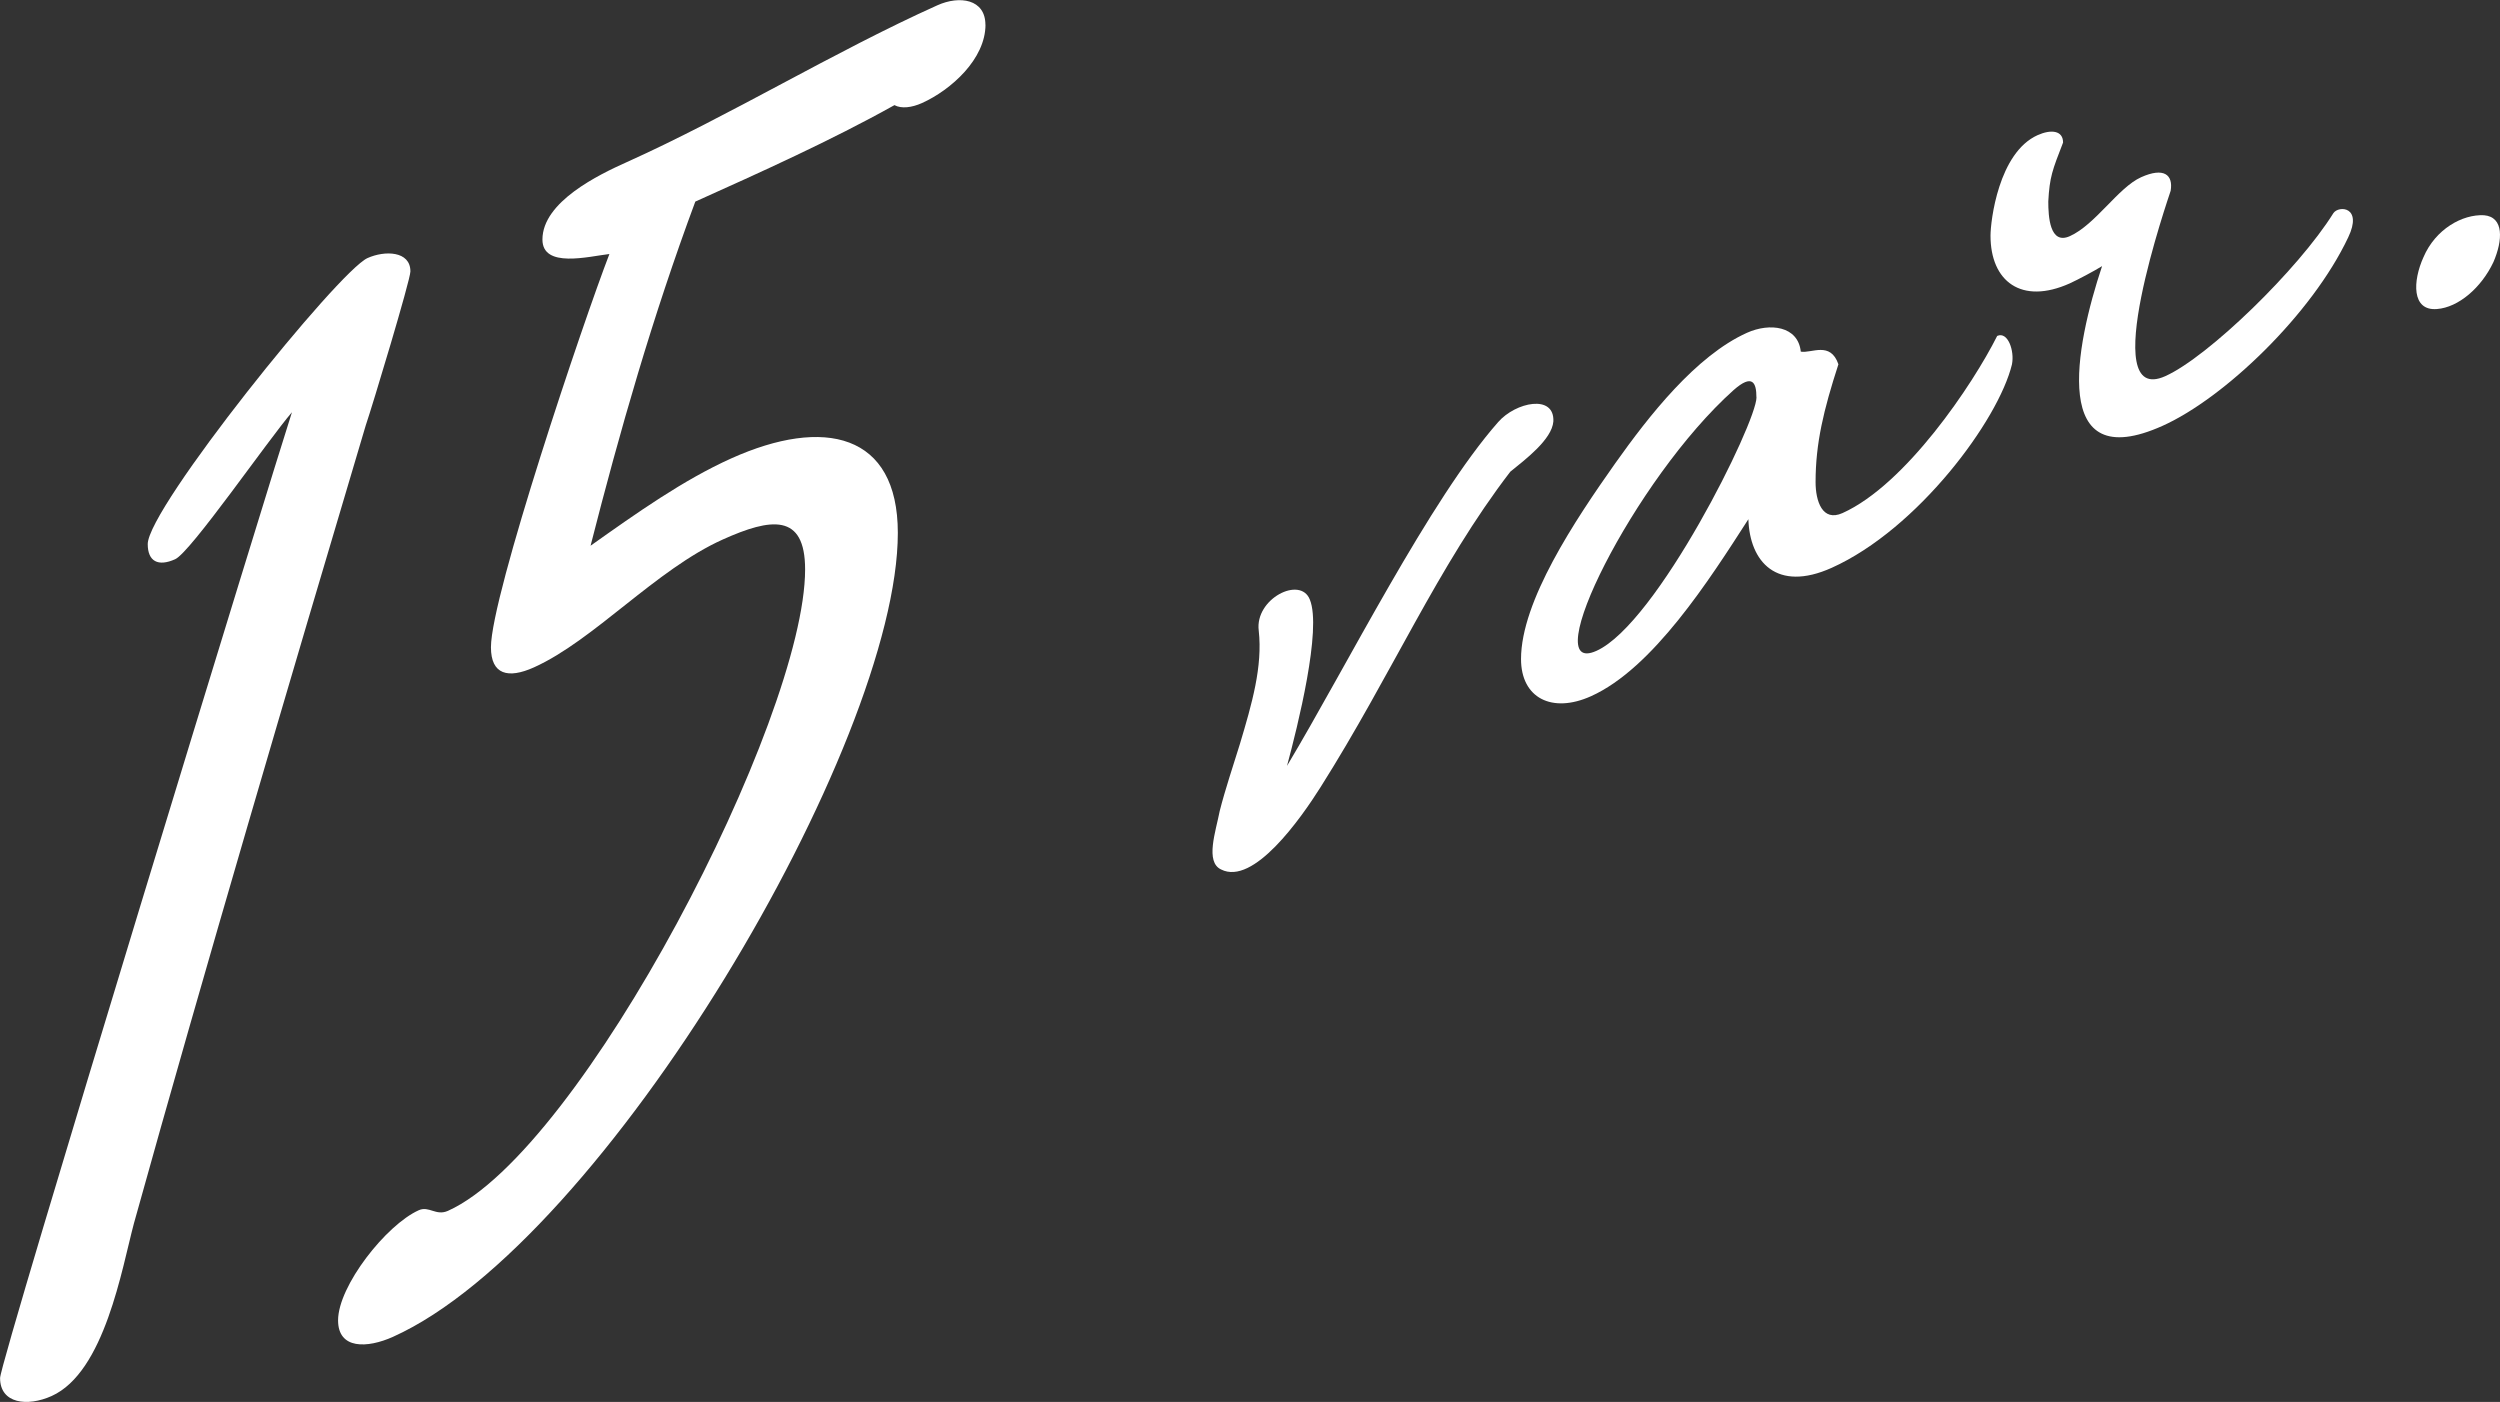
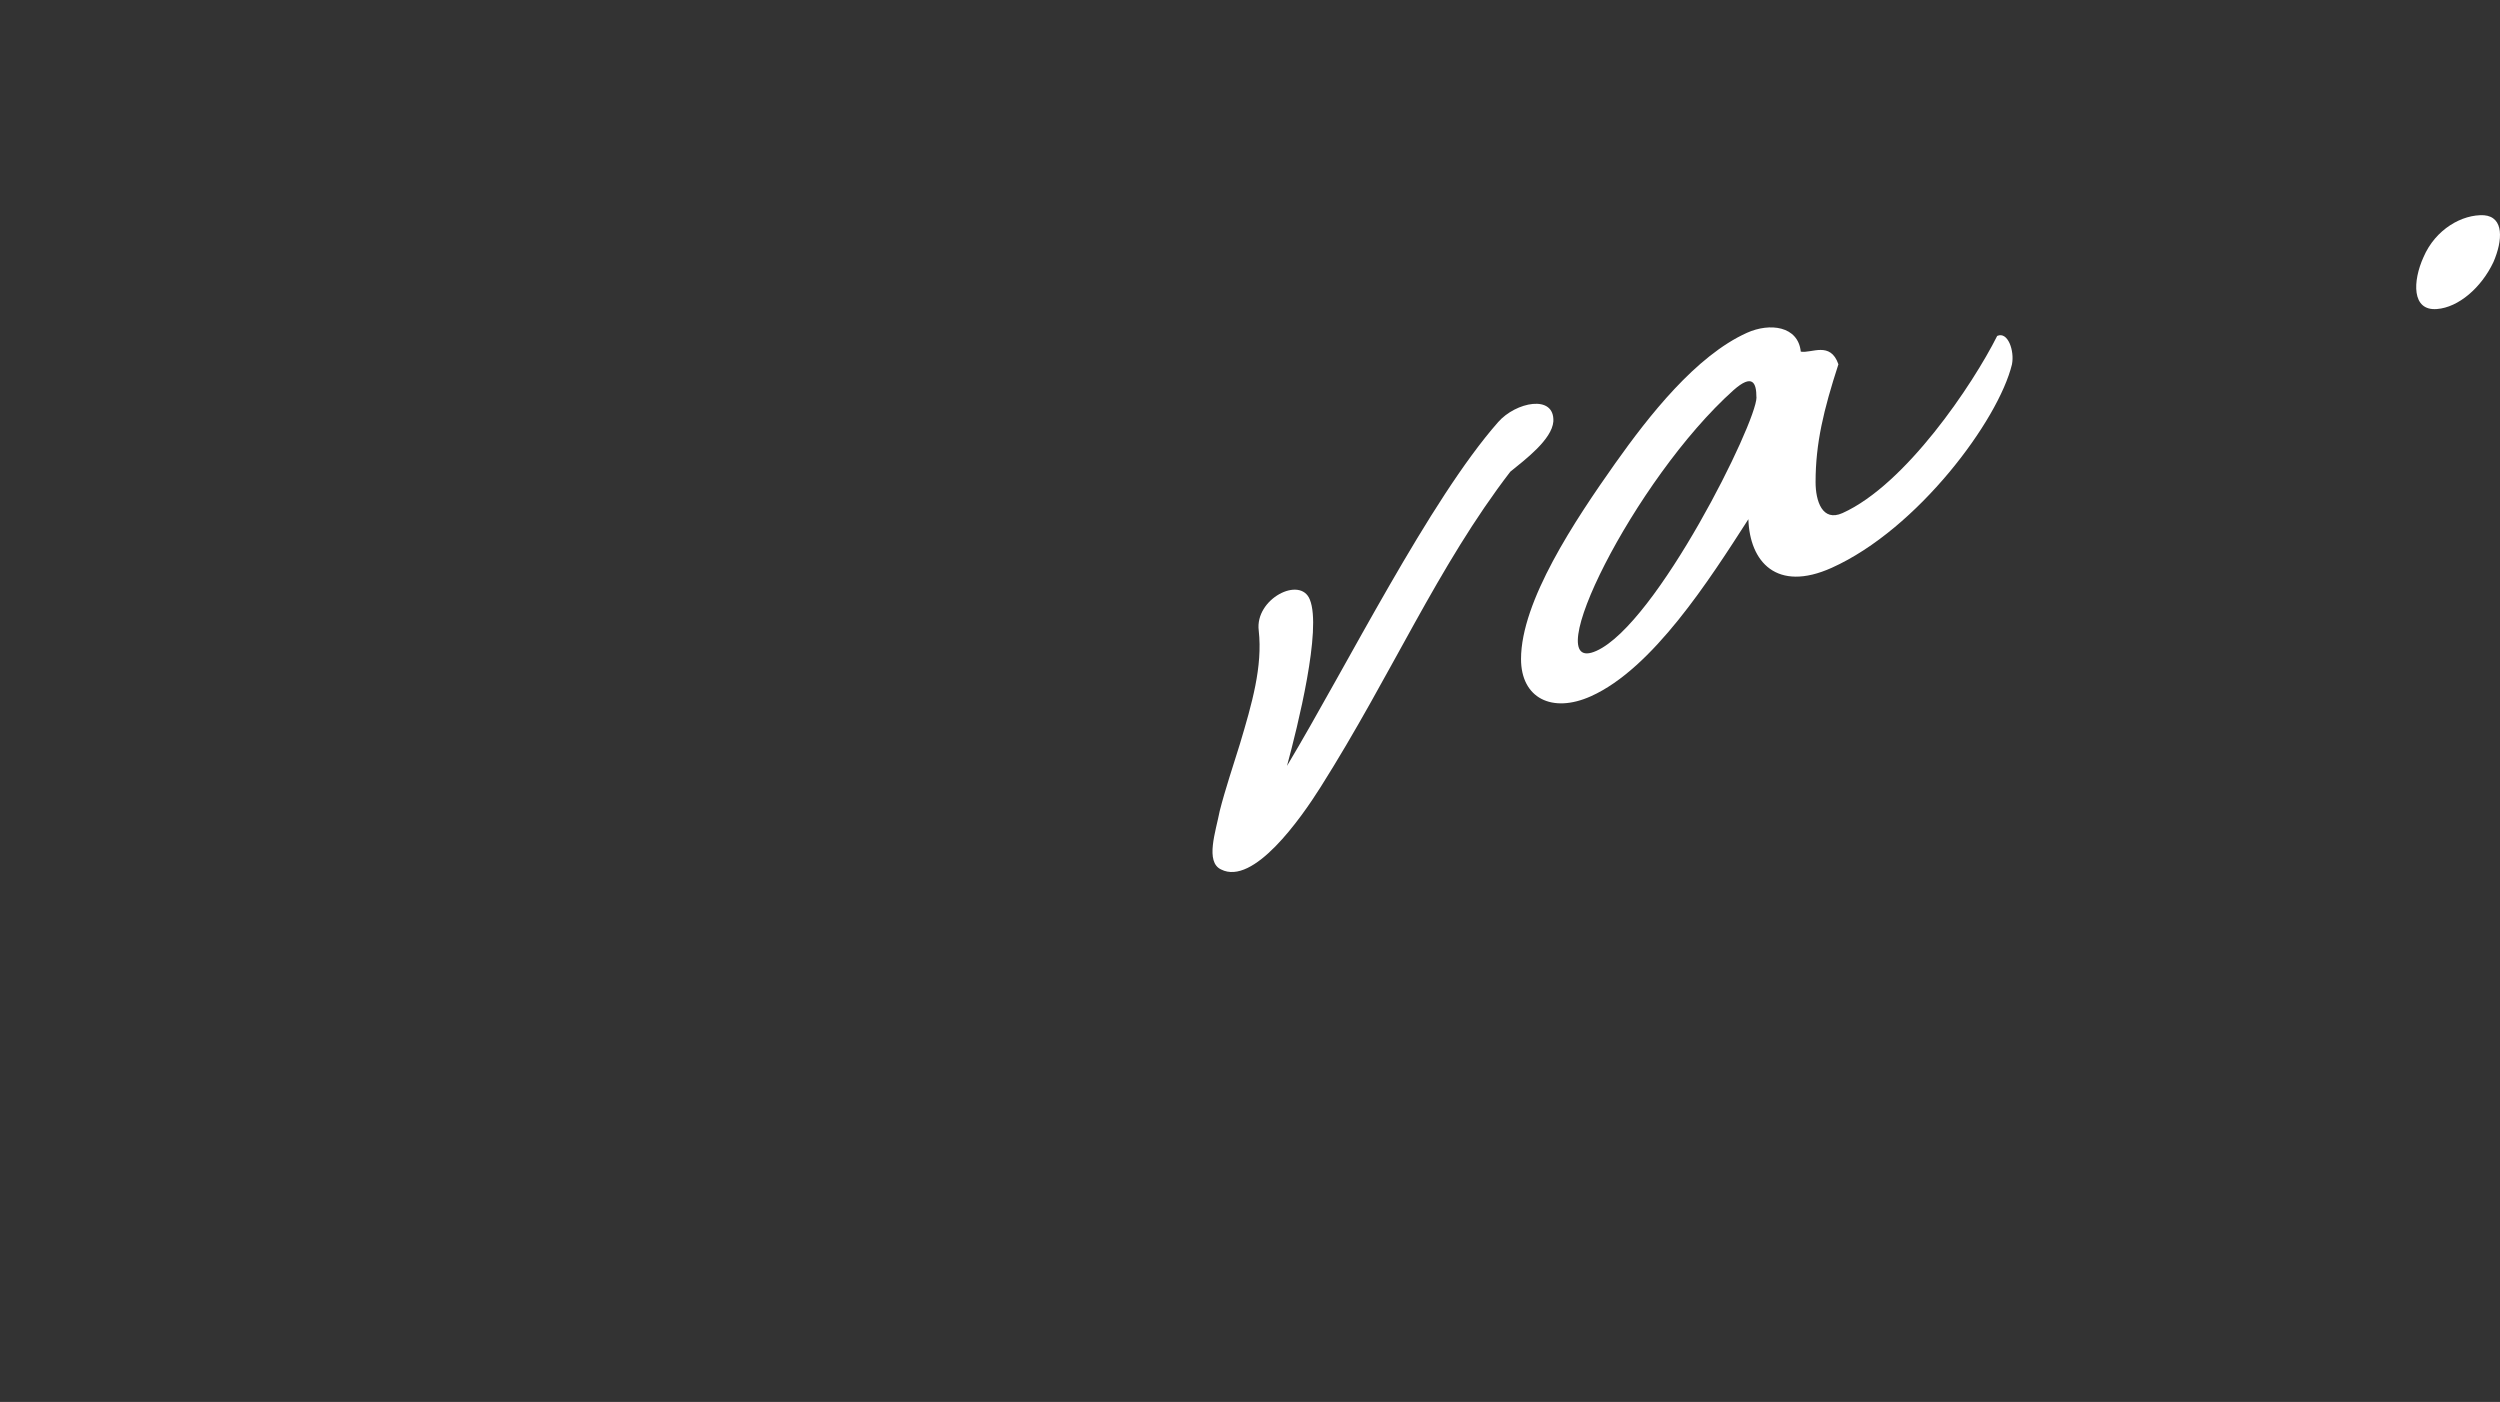
<svg xmlns="http://www.w3.org/2000/svg" id="_レイヤー_2" viewBox="0 0 326.26 182.96">
  <rect x="0" y="0" width="326.26" height="182.96" fill="#333333" stroke="none" />
  <defs>
    <style>.cls-1{fill:#fff;}</style>
  </defs>
  <g id="_レイヤー_2-2">
-     <path class="cls-1" d="M47.73,55.52c-9.86,33.12-21.06,71.1-30.25,104.13-1.57,5.86-3.81,19.42-10.75,22.54-3.14,1.41-6.72,1.01-6.72-2.35,0-2.24,35.85-119.2,38.09-126.04-3.14,3.65-13.22,18.27-15.24,19.18-2.24,1.01-3.58.27-3.58-1.97,0-4.71,24.87-35.61,28.68-37.33,2.24-1.01,5.6-.95,5.6,1.74,0,1.12-4.93,17.45-5.83,20.1Z" />
-     <path class="cls-1" d="M128.61,3.22c0,4.48-4.48,8.51-8.29,10.23-1.34.6-2.69.76-3.59.27-8.29,4.63-17.48,8.76-25.99,12.59-5.6,15.07-9.86,29.98-13.67,44.91,6.05-4.29,12.1-8.58,18.37-11.4,12.1-5.44,21.73-3.28,21.73,9.72,0,27.56-38.32,92.52-65.88,104.92-3.36,1.51-7.17,1.66-7.17-2.15,0-4.48,6.27-12.46,10.53-14.37,1.34-.6,2.24.78,3.81.08,17.48-7.86,46.61-64.21,46.61-83.71,0-7.39-4.48-6.72-10.75-3.9-8.74,3.93-16.81,13.16-24.65,16.69-3.36,1.51-5.6.95-5.6-2.63,0-6.72,12.1-42.64,15.46-51.32-2.69.31-8.74,1.91-8.74-1.89,0-4.93,7.39-8.48,10.98-10.09,13.44-6.05,27.11-14.44,40.56-20.48,2.91-1.31,6.27-.81,6.27,2.55Z" />
    <path class="cls-1" d="M197.1,61.56c-9.48,12.34-15.45,26.43-24.75,41.15-2.63,4.17-8.78,12.9-12.99,10.76-2.11-.98-.7-4.95-.18-7.64.7-2.77,1.75-5.88,2.63-8.73,1.58-5.27,2.98-10.12,2.46-14.8-.53-4.15,5.44-7.19,6.67-4.05,1.58,3.85-1.58,16.51-2.98,21.7,7.9-13.21,18.6-34.7,27.56-44.87,2.28-2.61,7.37-3.67,7.2-.08-.18,2.36-3.69,4.99-5.62,6.56Z" />
    <path class="cls-1" d="M262.57,47.55c-1.76,7.28-12.29,21.5-23.52,26.55-7.2,3.24-10.71-.8-10.88-6.34-5.09,7.91-12.46,19.47-20.54,23.1-5.09,2.29-9.13.24-9.13-4.85,0-7.55,7.02-18.08,12.29-25.54,4.39-6.19,10.53-14.04,17.2-17.04,2.98-1.34,6.67-.89,7.02,2.46,1.4.25,3.86-1.39,4.91,1.65-1.93,5.96-2.98,10.29-2.98,15.38,0,2.46.88,5.22,3.51,4.04,8.25-3.71,17.02-16.79,20.19-23.12,1.4-.63,2.28,1.96,1.93,3.7ZM229.22,51.85c0-1.93-.53-3.1-2.98-.94-12.99,11.63-25.8,37.58-17.9,34.03,7.9-3.55,20.89-29.76,20.89-33.09Z" />
-     <path class="cls-1" d="M267.31,26.29c0,1.93.18,5.71,2.81,4.53,3.34-1.5,6.32-6.35,9.3-7.69,2.98-1.34,4.21-.32,3.86,1.77-.18.61-9.83,28.29-.7,24.19,5.62-2.53,17.38-13.96,21.94-21.28.7-1.02,3.86-.86,1.93,3.17-4.74,10.03-16.15,20.96-24.22,24.59-14.74,6.63-11.41-10.31-7.9-20.84-1.05.65-3.16,1.77-4.21,2.25-6.32,2.84-10.35-.26-10.35-6.22,0-1.93,1.05-10.83,6.14-13.12,1.76-.79,3.33-.62,3.33.96-1.4,3.62-1.76,4.48-1.93,7.71Z" />
    <path class="cls-1" d="M325.4,34.21c-1.58,3.34-4.56,5.91-7.37,6.12-3.33.27-3.16-3.67-1.76-6.76,1.58-3.69,5.09-5.62,7.9-5.48,2.63.22,2.46,3.28,1.23,6.12Z" />
  </g>
</svg>